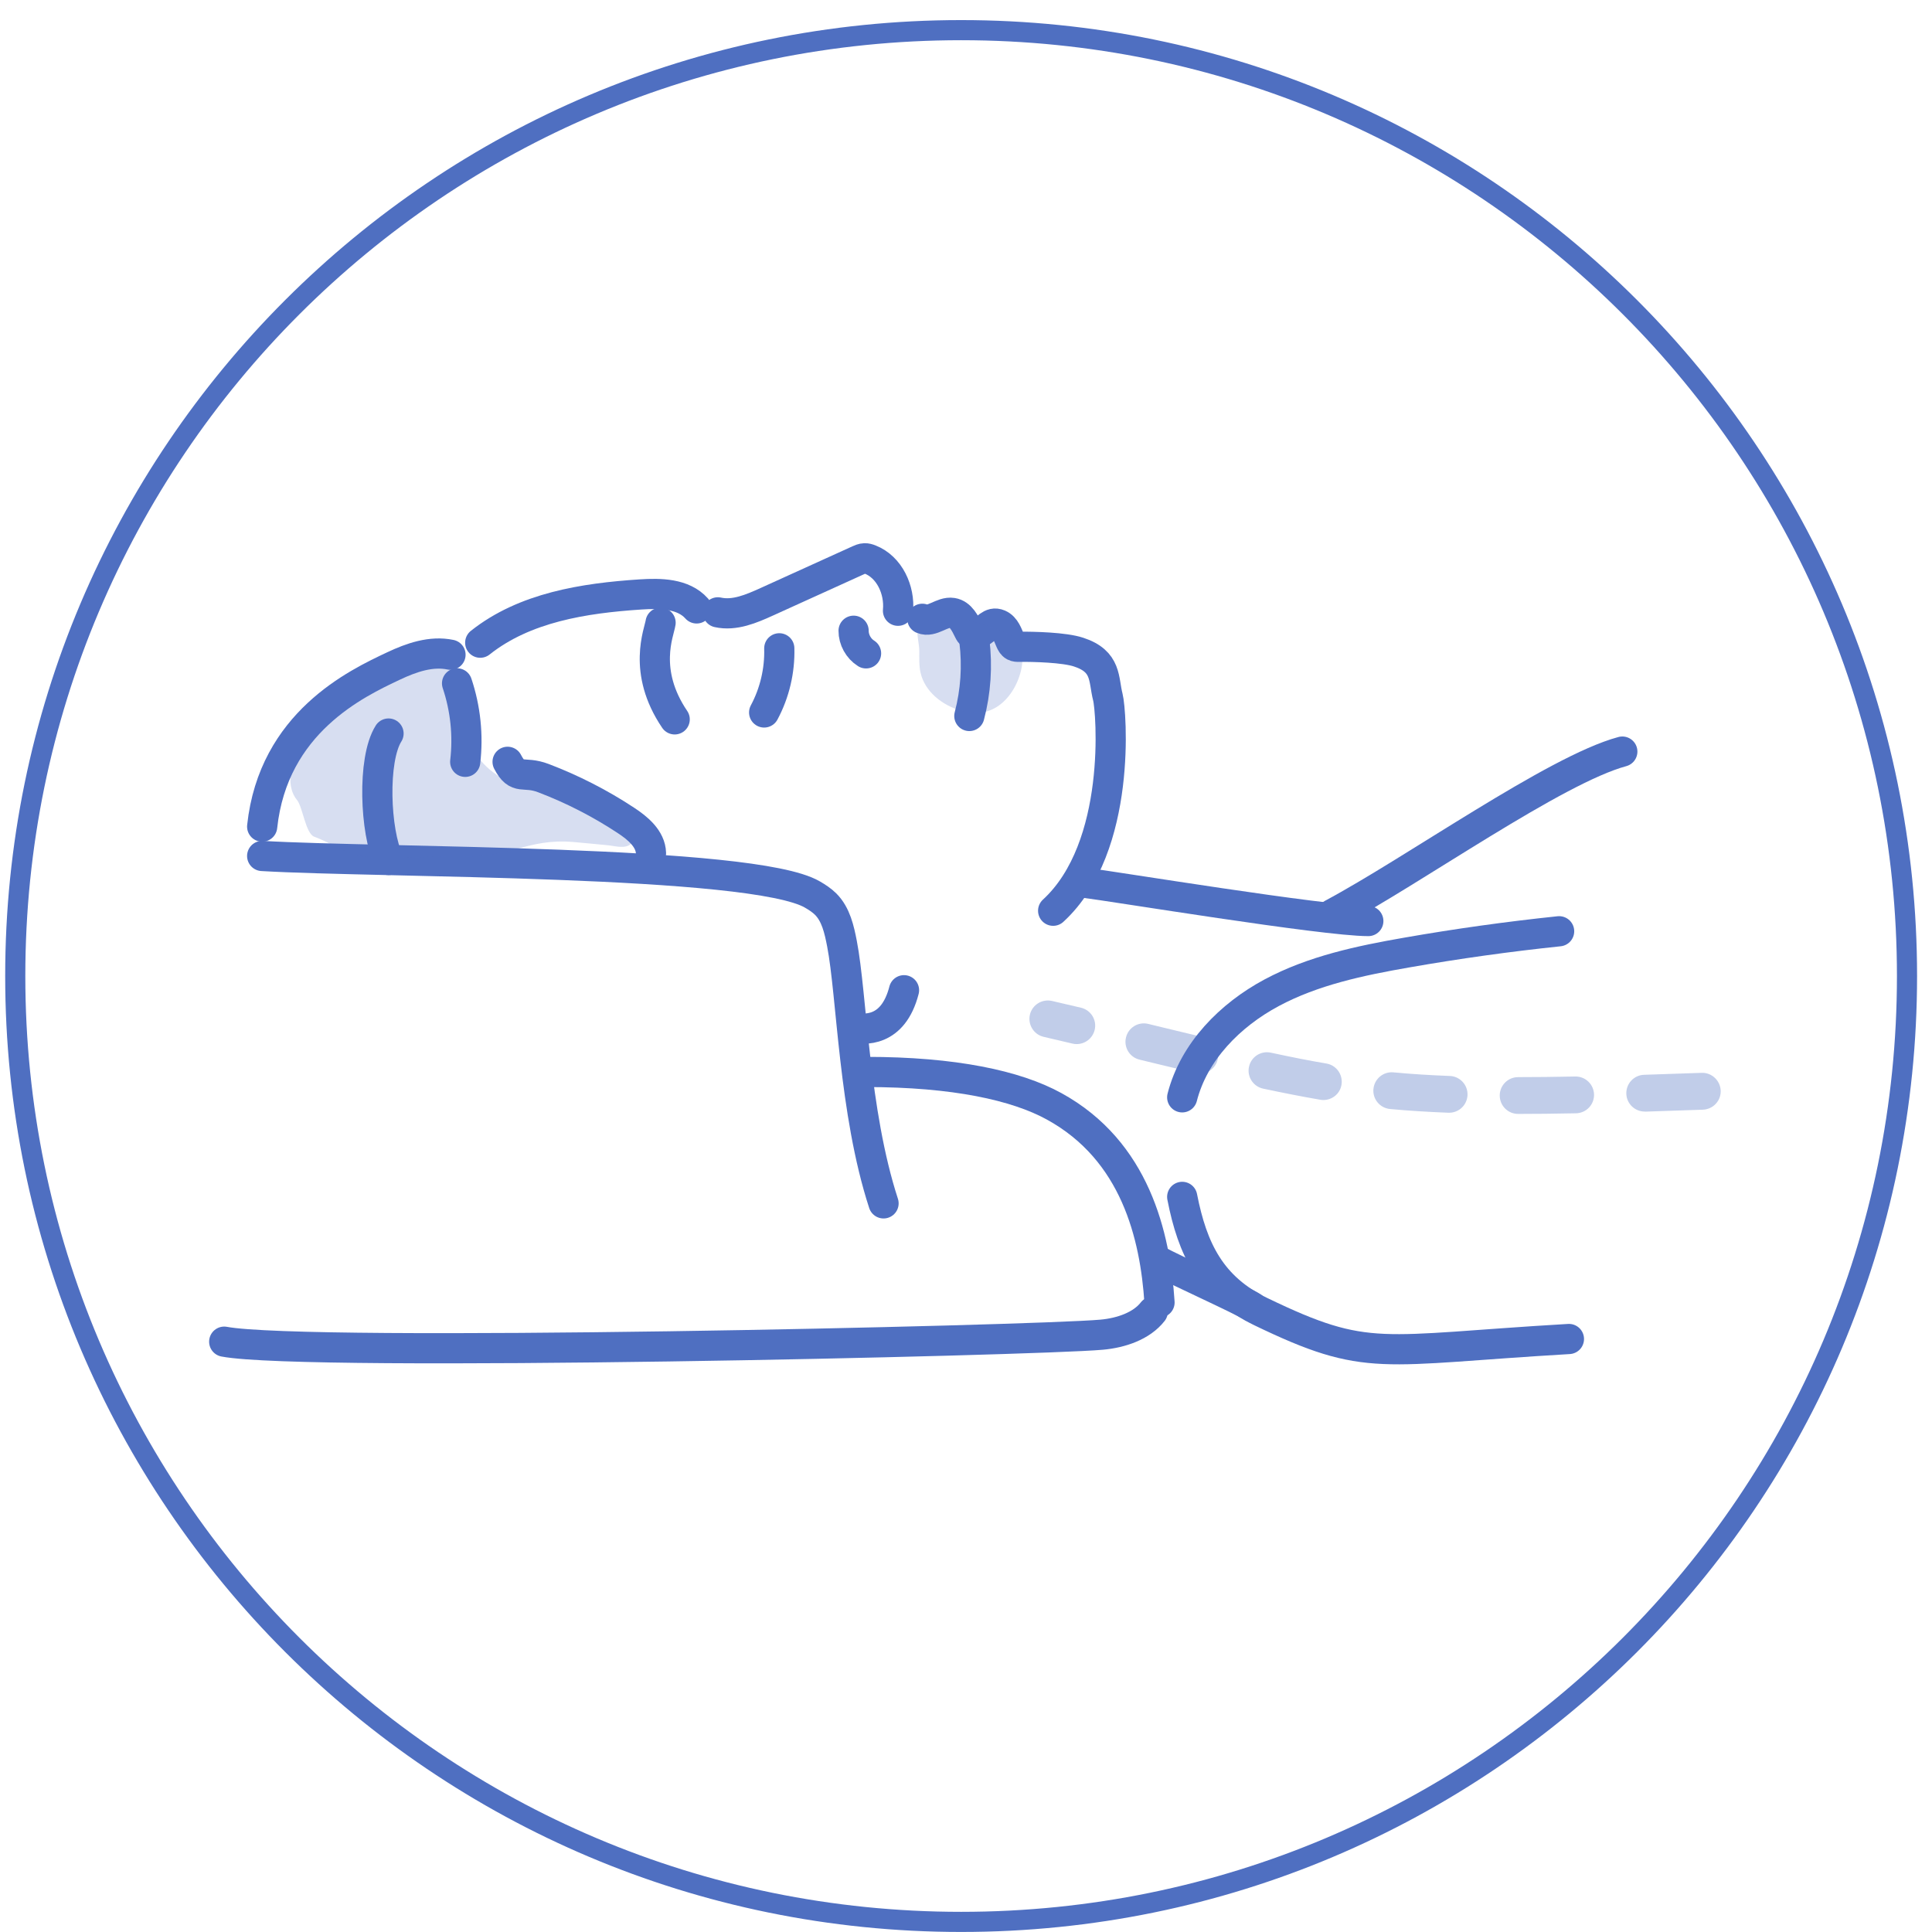
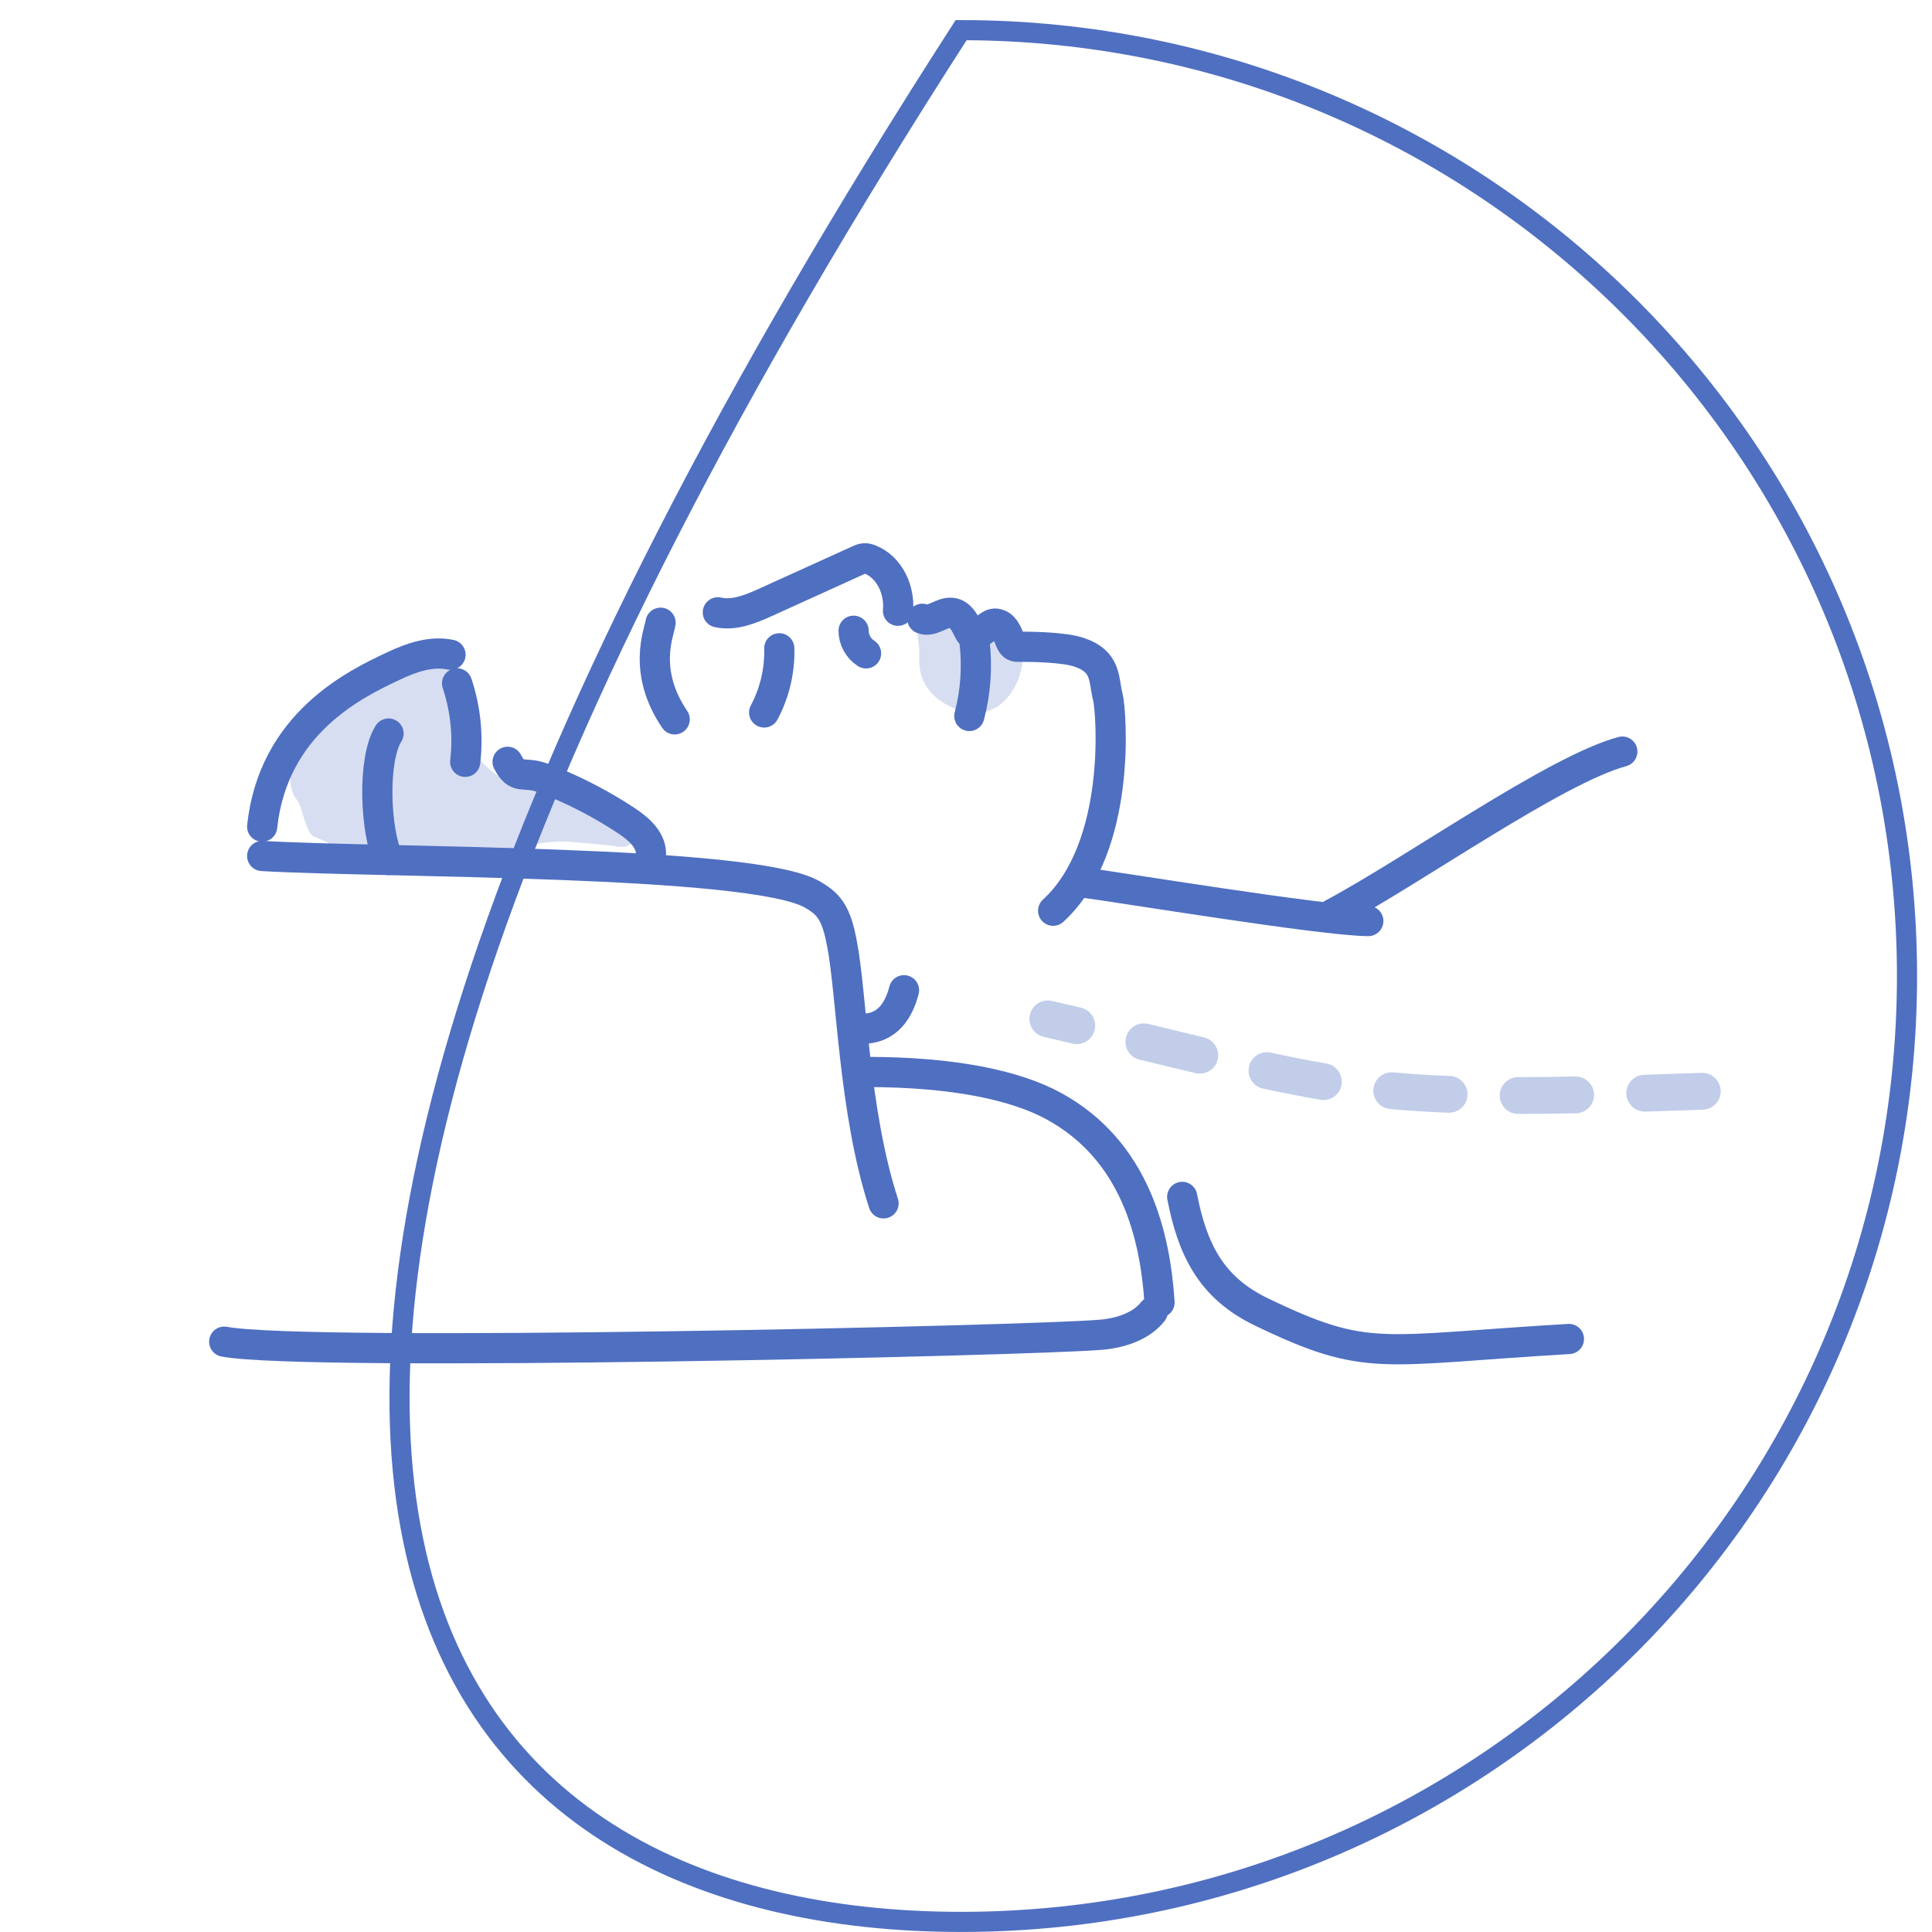
<svg xmlns="http://www.w3.org/2000/svg" width="96" height="96" viewBox="0 0 96 96" fill="none">
-   <path d="M47.758 95.498C73.716 95.498 94.758 74.455 94.758 48.498C94.758 22.54 73.716 1.498 47.758 1.498C21.801 1.498 0.758 22.54 0.758 48.498C0.758 74.455 21.801 95.498 47.758 95.498Z" stroke="#4F6FC1" stroke-miterlimit="10" />
+   <path d="M47.758 95.498C73.716 95.498 94.758 74.455 94.758 48.498C94.758 22.54 73.716 1.498 47.758 1.498C0.758 74.455 21.801 95.498 47.758 95.498Z" stroke="#4F6FC1" stroke-miterlimit="10" />
  <path d="M53.848 43.859C55.273 44.031 65.778 45.766 67.991 45.766" stroke="#4F6FC1" stroke-width="1.5" stroke-miterlimit="10" stroke-linecap="round" stroke-linejoin="round" />
  <path d="M66.204 45.415C70.227 43.268 77.266 38.249 80.612 37.346" stroke="#4F6FC1" stroke-width="1.5" stroke-miterlimit="10" stroke-linecap="round" stroke-linejoin="round" />
  <path d="M77.959 66.534C68.505 67.087 67.991 67.751 62.656 65.178C60.176 63.979 59.252 62.08 58.743 59.472" stroke="#4F6FC1" stroke-width="1.5" stroke-miterlimit="10" stroke-linecap="round" stroke-linejoin="round" />
  <path d="M13.027 42.533C18.822 42.877 37.403 42.718 40.364 44.446C40.602 44.584 40.835 44.735 41.028 44.927C41.536 45.436 41.701 46.185 41.838 46.892C42.333 49.448 42.415 55.226 43.903 59.795" stroke="#4F6FC1" stroke-width="1.5" stroke-miterlimit="10" stroke-linecap="round" stroke-linejoin="round" />
  <path d="M43.037 53.265C47.41 53.265 50.492 53.934 52.378 54.972C56.411 57.184 57.4 61.399 57.616 64.718" stroke="#4F6FC1" stroke-width="1.5" stroke-miterlimit="10" stroke-linecap="round" stroke-linejoin="round" />
  <path d="M57.28 65.174C56.724 65.889 55.708 66.233 54.742 66.32C51.343 66.625 15.263 67.448 11.141 66.667" stroke="#4F6FC1" stroke-width="1.5" stroke-miterlimit="10" stroke-linecap="round" stroke-linejoin="round" />
  <path opacity="0.35" d="M53.501 51.88C53.432 51.88 53.36 51.873 53.291 51.856C52.831 51.746 52.354 51.636 51.859 51.52C51.368 51.406 51.062 50.912 51.175 50.42C51.289 49.929 51.783 49.623 52.275 49.737C52.769 49.853 53.25 49.964 53.714 50.073C54.205 50.19 54.511 50.681 54.394 51.173C54.291 51.599 53.913 51.88 53.501 51.88Z" fill="#4F6FC1" />
  <path opacity="0.35" d="M75.435 55.35C74.93 55.35 74.521 54.941 74.521 54.436C74.521 53.931 74.93 53.522 75.435 53.522C76.307 53.522 77.235 53.512 78.276 53.491C78.283 53.491 78.286 53.491 78.293 53.491C78.791 53.491 79.196 53.89 79.207 54.388C79.217 54.893 78.815 55.309 78.31 55.319C77.259 55.34 76.318 55.35 75.435 55.35ZM72.007 55.291C71.993 55.291 71.983 55.291 71.969 55.291C70.935 55.25 69.987 55.192 69.069 55.106C68.568 55.058 68.197 54.615 68.245 54.11C68.293 53.608 68.736 53.237 69.241 53.285C70.124 53.368 71.041 53.426 72.041 53.464C72.546 53.484 72.938 53.907 72.92 54.412C72.9 54.907 72.494 55.291 72.007 55.291ZM81.725 55.233C81.234 55.233 80.825 54.841 80.811 54.347C80.797 53.842 81.192 53.419 81.697 53.406C82.594 53.378 83.542 53.347 84.552 53.309C85.05 53.289 85.48 53.687 85.5 54.192C85.521 54.697 85.122 55.12 84.617 55.14C83.607 55.175 82.652 55.209 81.756 55.236C81.742 55.233 81.732 55.233 81.725 55.233ZM65.761 54.659C65.71 54.659 65.658 54.656 65.607 54.646C64.741 54.498 63.813 54.316 62.762 54.093C62.268 53.986 61.955 53.498 62.062 53.007C62.168 52.512 62.652 52.2 63.147 52.306C64.167 52.526 65.071 52.705 65.909 52.846C66.407 52.931 66.74 53.402 66.658 53.9C66.586 54.347 66.198 54.659 65.761 54.659ZM59.616 53.347C59.547 53.347 59.475 53.34 59.403 53.323C58.733 53.165 58.025 52.993 57.273 52.811L56.623 52.653C56.132 52.536 55.83 52.042 55.95 51.55C56.067 51.059 56.562 50.757 57.053 50.877L57.702 51.035C58.455 51.217 59.159 51.386 59.829 51.547C60.32 51.664 60.622 52.158 60.505 52.65C60.406 53.065 60.031 53.347 59.616 53.347Z" fill="#4F6FC1" />
  <path opacity="0.23" d="M30.945 40.318C30.2 39.703 29.293 39.304 28.389 38.961C27.98 39.088 27.527 39.16 27.026 39.16C23.776 39.16 22.439 36.209 22.996 33.763C22.913 33.519 22.817 33.282 22.697 33.052C22.57 32.808 22.412 32.564 22.178 32.417C21.917 32.252 21.594 32.231 21.285 32.241C19.932 32.289 18.643 32.908 17.606 33.78C16.572 34.653 15.772 35.773 15.078 36.934C14.82 37.367 14.569 37.817 14.47 38.311C14.37 38.806 14.435 39.356 14.755 39.747C15.047 40.105 15.184 41.427 15.62 41.578C16.335 41.829 17.118 42.379 17.86 42.53C19.028 42.764 21.814 42.502 23.003 42.557C25.277 42.66 26.215 41.644 28.485 41.839C29.063 41.891 29.636 41.943 30.213 42.001C30.56 42.035 31.048 42.193 31.344 41.939C31.904 41.465 31.351 40.651 30.945 40.318Z" fill="#4F6FC1" />
  <path d="M22.711 33.956C23.13 35.203 23.271 36.546 23.116 37.855" stroke="#4F6FC1" stroke-width="1.5" stroke-miterlimit="10" stroke-linecap="round" stroke-linejoin="round" />
  <path d="M22.385 32.533C21.426 32.331 20.44 32.674 19.554 33.093C17.716 33.959 13.58 35.903 13.027 41.073" stroke="#4F6FC1" stroke-width="1.5" stroke-miterlimit="10" stroke-linecap="round" stroke-linejoin="round" />
  <path d="M19.306 36.449C18.485 37.751 18.647 41.344 19.306 42.732" stroke="#4F6FC1" stroke-width="1.5" stroke-miterlimit="10" stroke-linecap="round" stroke-linejoin="round" />
  <path d="M25.222 37.854C25.72 38.813 25.991 38.28 27.002 38.665C28.437 39.211 29.815 39.916 31.096 40.761C31.694 41.152 32.326 41.681 32.347 42.392" stroke="#4F6FC1" stroke-width="1.5" stroke-miterlimit="10" stroke-linecap="round" stroke-linejoin="round" />
-   <path d="M23.862 31.935C26.067 30.183 29.011 29.723 31.821 29.538C32.814 29.472 33.951 29.489 34.614 30.232" stroke="#4F6FC1" stroke-width="1.5" stroke-miterlimit="10" stroke-linecap="round" stroke-linejoin="round" />
  <path d="M35.669 30.427C36.493 30.61 37.331 30.252 38.101 29.902C39.622 29.211 41.144 28.521 42.666 27.83C42.759 27.789 42.858 27.744 42.962 27.741C43.054 27.738 43.144 27.765 43.229 27.799C44.198 28.177 44.717 29.314 44.621 30.348" stroke="#4F6FC1" stroke-width="1.5" stroke-miterlimit="10" stroke-linecap="round" stroke-linejoin="round" />
  <path d="M45.83 30.747C46.307 30.953 46.812 30.372 47.324 30.455C47.74 30.52 47.956 30.974 48.142 31.351C48.176 31.42 48.214 31.489 48.279 31.523C48.386 31.581 48.513 31.527 48.619 31.475C49.025 31.276 49.224 30.85 49.64 31.028C49.959 31.166 50.066 31.533 50.206 31.849C50.251 31.949 50.303 32.052 50.395 32.1C50.468 32.138 50.553 32.142 50.636 32.138C51.381 32.131 52.886 32.169 53.594 32.403C55.012 32.866 54.82 33.756 55.05 34.646C55.218 35.285 55.789 42.08 52.33 45.254" stroke="#4F6FC1" stroke-width="1.5" stroke-miterlimit="10" stroke-linecap="round" stroke-linejoin="round" />
  <path d="M32.824 30.942C32.756 31.417 31.897 33.344 33.525 35.745" stroke="#4F6FC1" stroke-width="1.5" stroke-miterlimit="10" stroke-linecap="round" stroke-linejoin="round" />
  <path d="M38.722 32.214C38.753 33.316 38.492 34.429 37.97 35.402" stroke="#4F6FC1" stroke-width="1.5" stroke-miterlimit="10" stroke-linecap="round" stroke-linejoin="round" />
  <path d="M42.415 31.341C42.412 31.788 42.656 32.227 43.034 32.465" stroke="#4F6FC1" stroke-width="1.5" stroke-miterlimit="10" stroke-linecap="round" stroke-linejoin="round" />
  <path d="M48.417 31.849C48.571 33.093 48.485 34.367 48.166 35.577" stroke="#4F6FC1" stroke-width="1.5" stroke-miterlimit="10" stroke-linecap="round" stroke-linejoin="round" />
  <path d="M42.388 51.063C42.903 51.162 44.373 51.331 44.92 49.204" stroke="#4F6FC1" stroke-width="1.5" stroke-miterlimit="10" stroke-linecap="round" stroke-linejoin="round" />
  <path opacity="0.23" d="M45.744 33.437C45.961 34.371 46.826 35.051 47.75 35.309C48.125 35.412 48.523 35.456 48.905 35.381C49.76 35.206 50.382 34.426 50.653 33.598C50.777 33.227 50.842 32.829 50.77 32.44C50.698 32.052 50.474 31.688 50.128 31.506C49.458 31.159 47.953 30.75 47.218 30.585C46.802 30.493 47.129 31.052 46.727 30.901C46.253 30.723 45.6 30.788 45.586 31.375C45.579 31.685 45.672 32.011 45.679 32.327C45.682 32.698 45.658 33.072 45.744 33.437Z" fill="#4F6FC1" />
-   <path d="M57.613 62.681C58.08 62.963 61.77 64.632 62.223 64.938" stroke="#4F6FC1" stroke-width="1.5" stroke-miterlimit="10" stroke-linecap="round" stroke-linejoin="round" />
-   <path d="M58.743 54.526C59.324 52.251 61.12 50.438 63.185 49.331C65.249 48.225 67.589 47.734 69.897 47.332C72.409 46.892 74.937 46.539 77.472 46.274" stroke="#4F6FC1" stroke-width="1.5" stroke-miterlimit="10" stroke-linecap="round" stroke-linejoin="round" />
</svg>